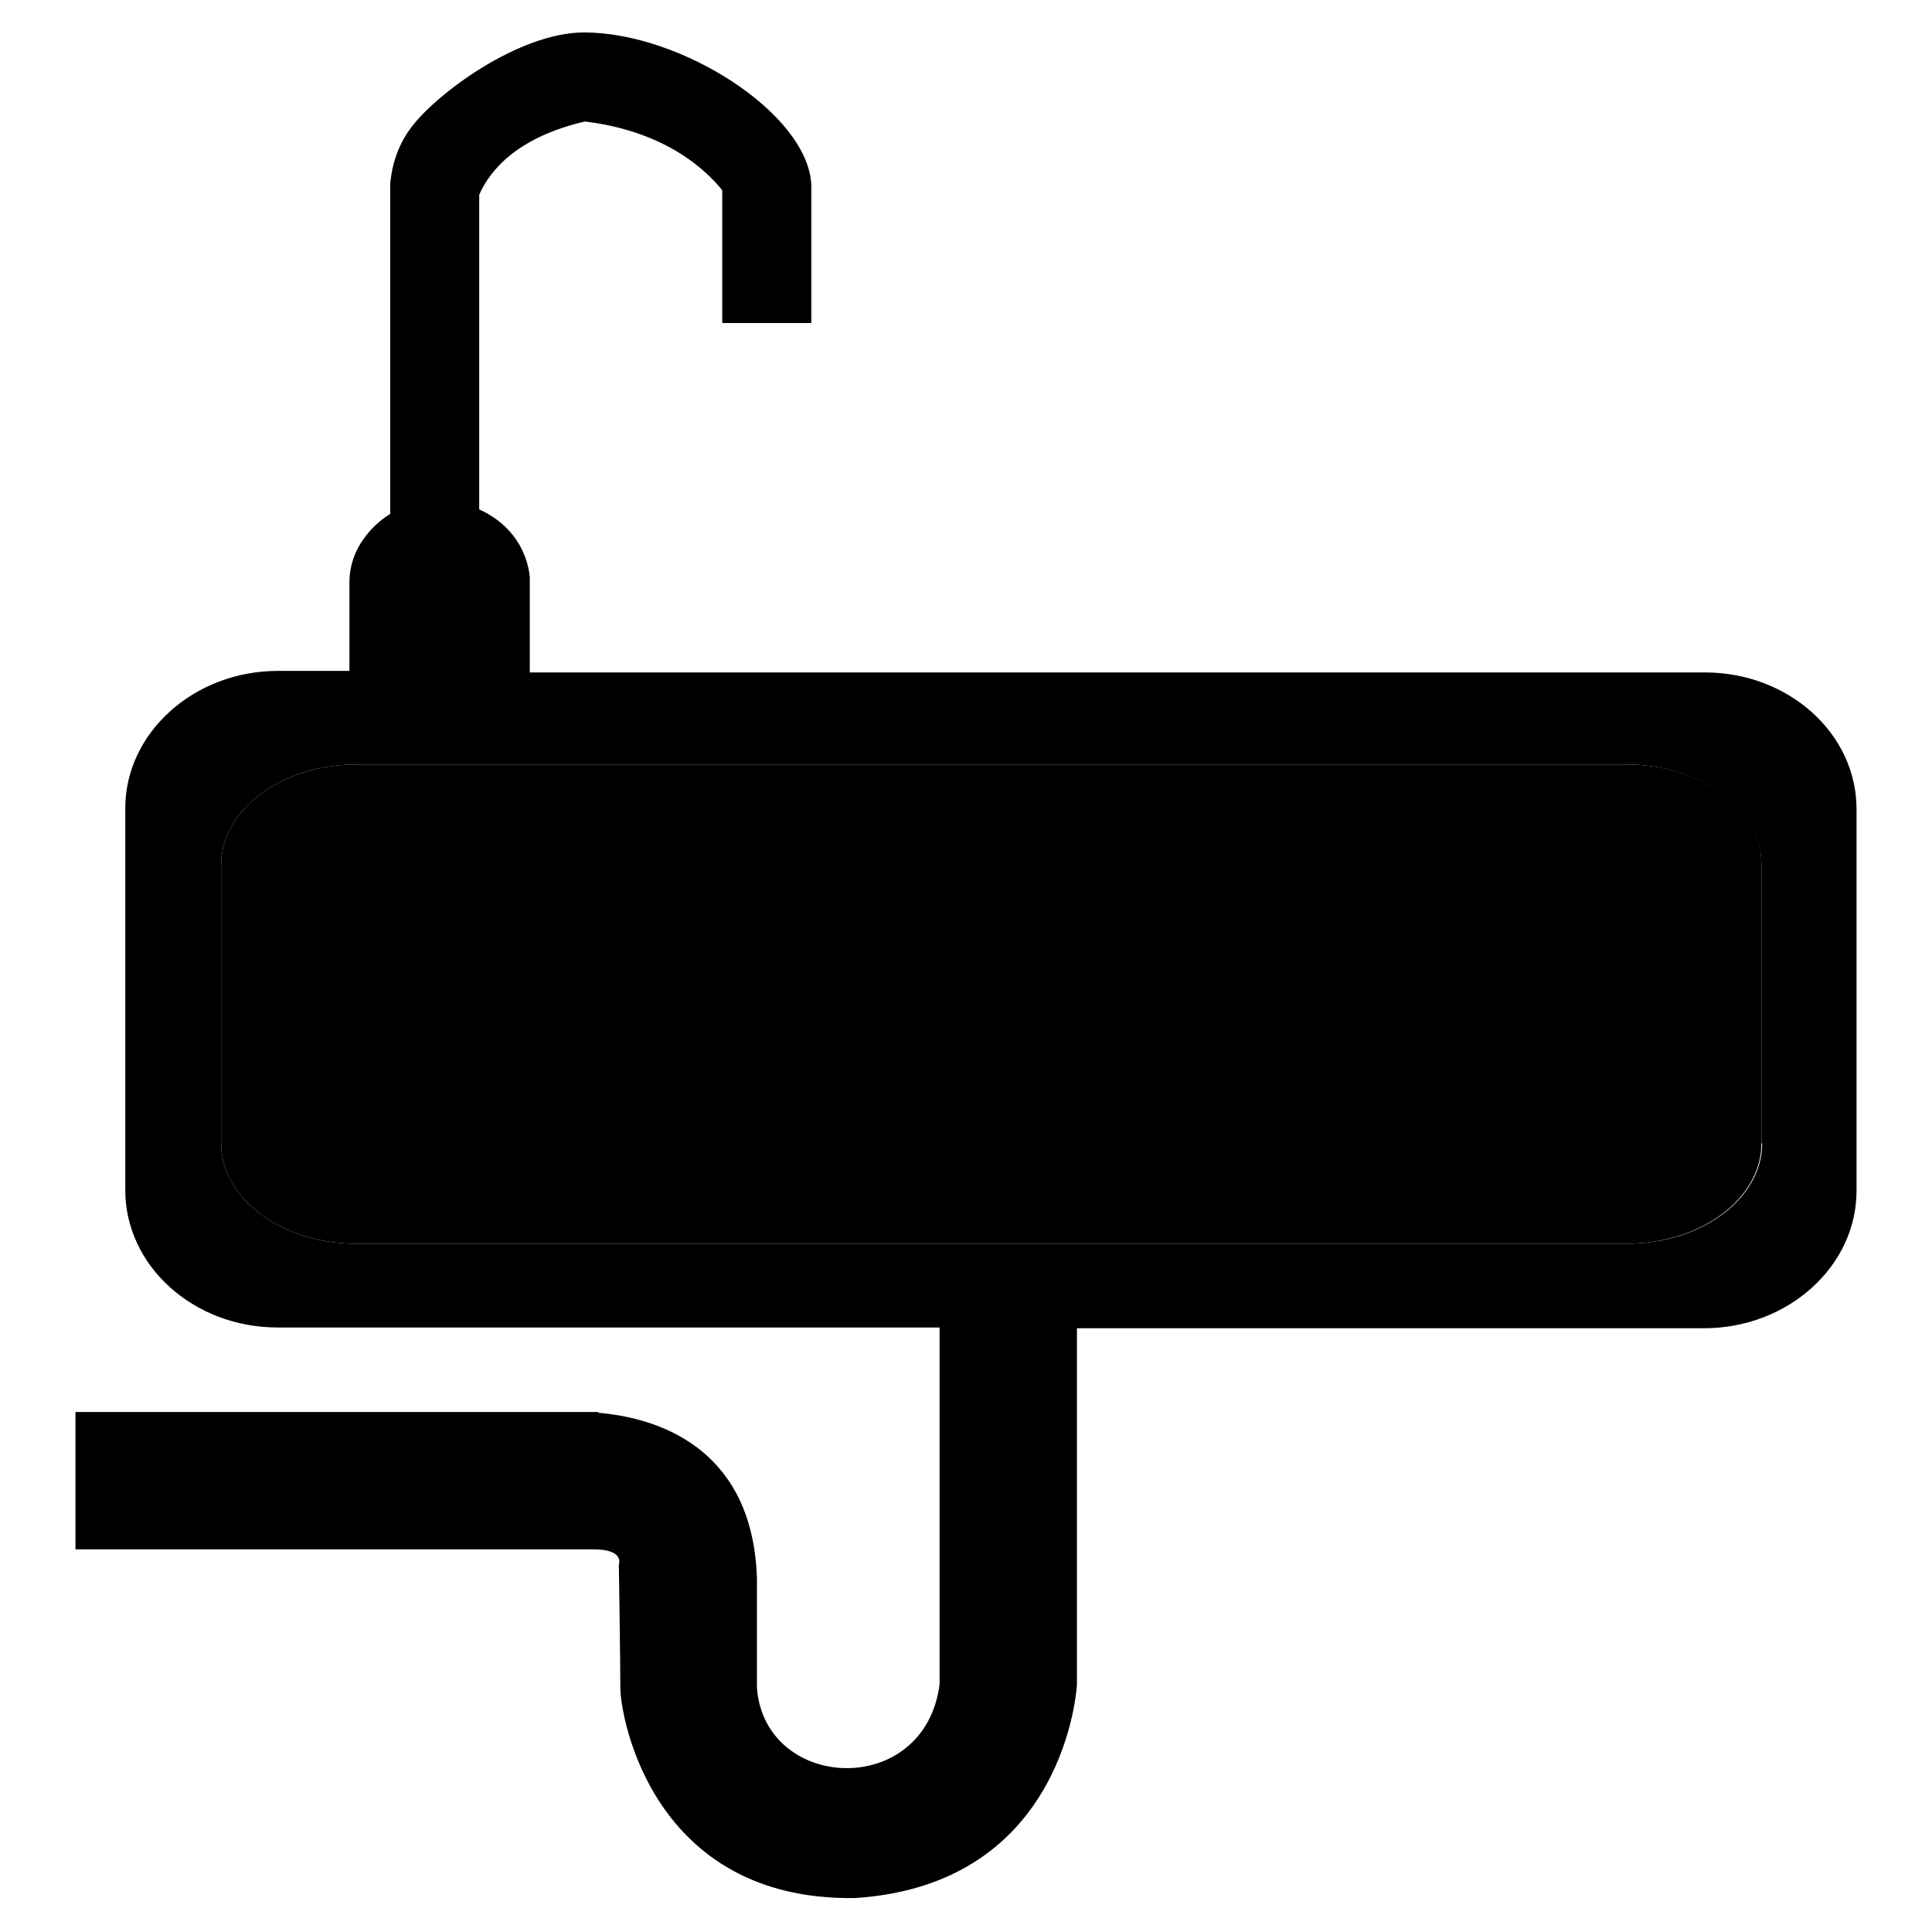
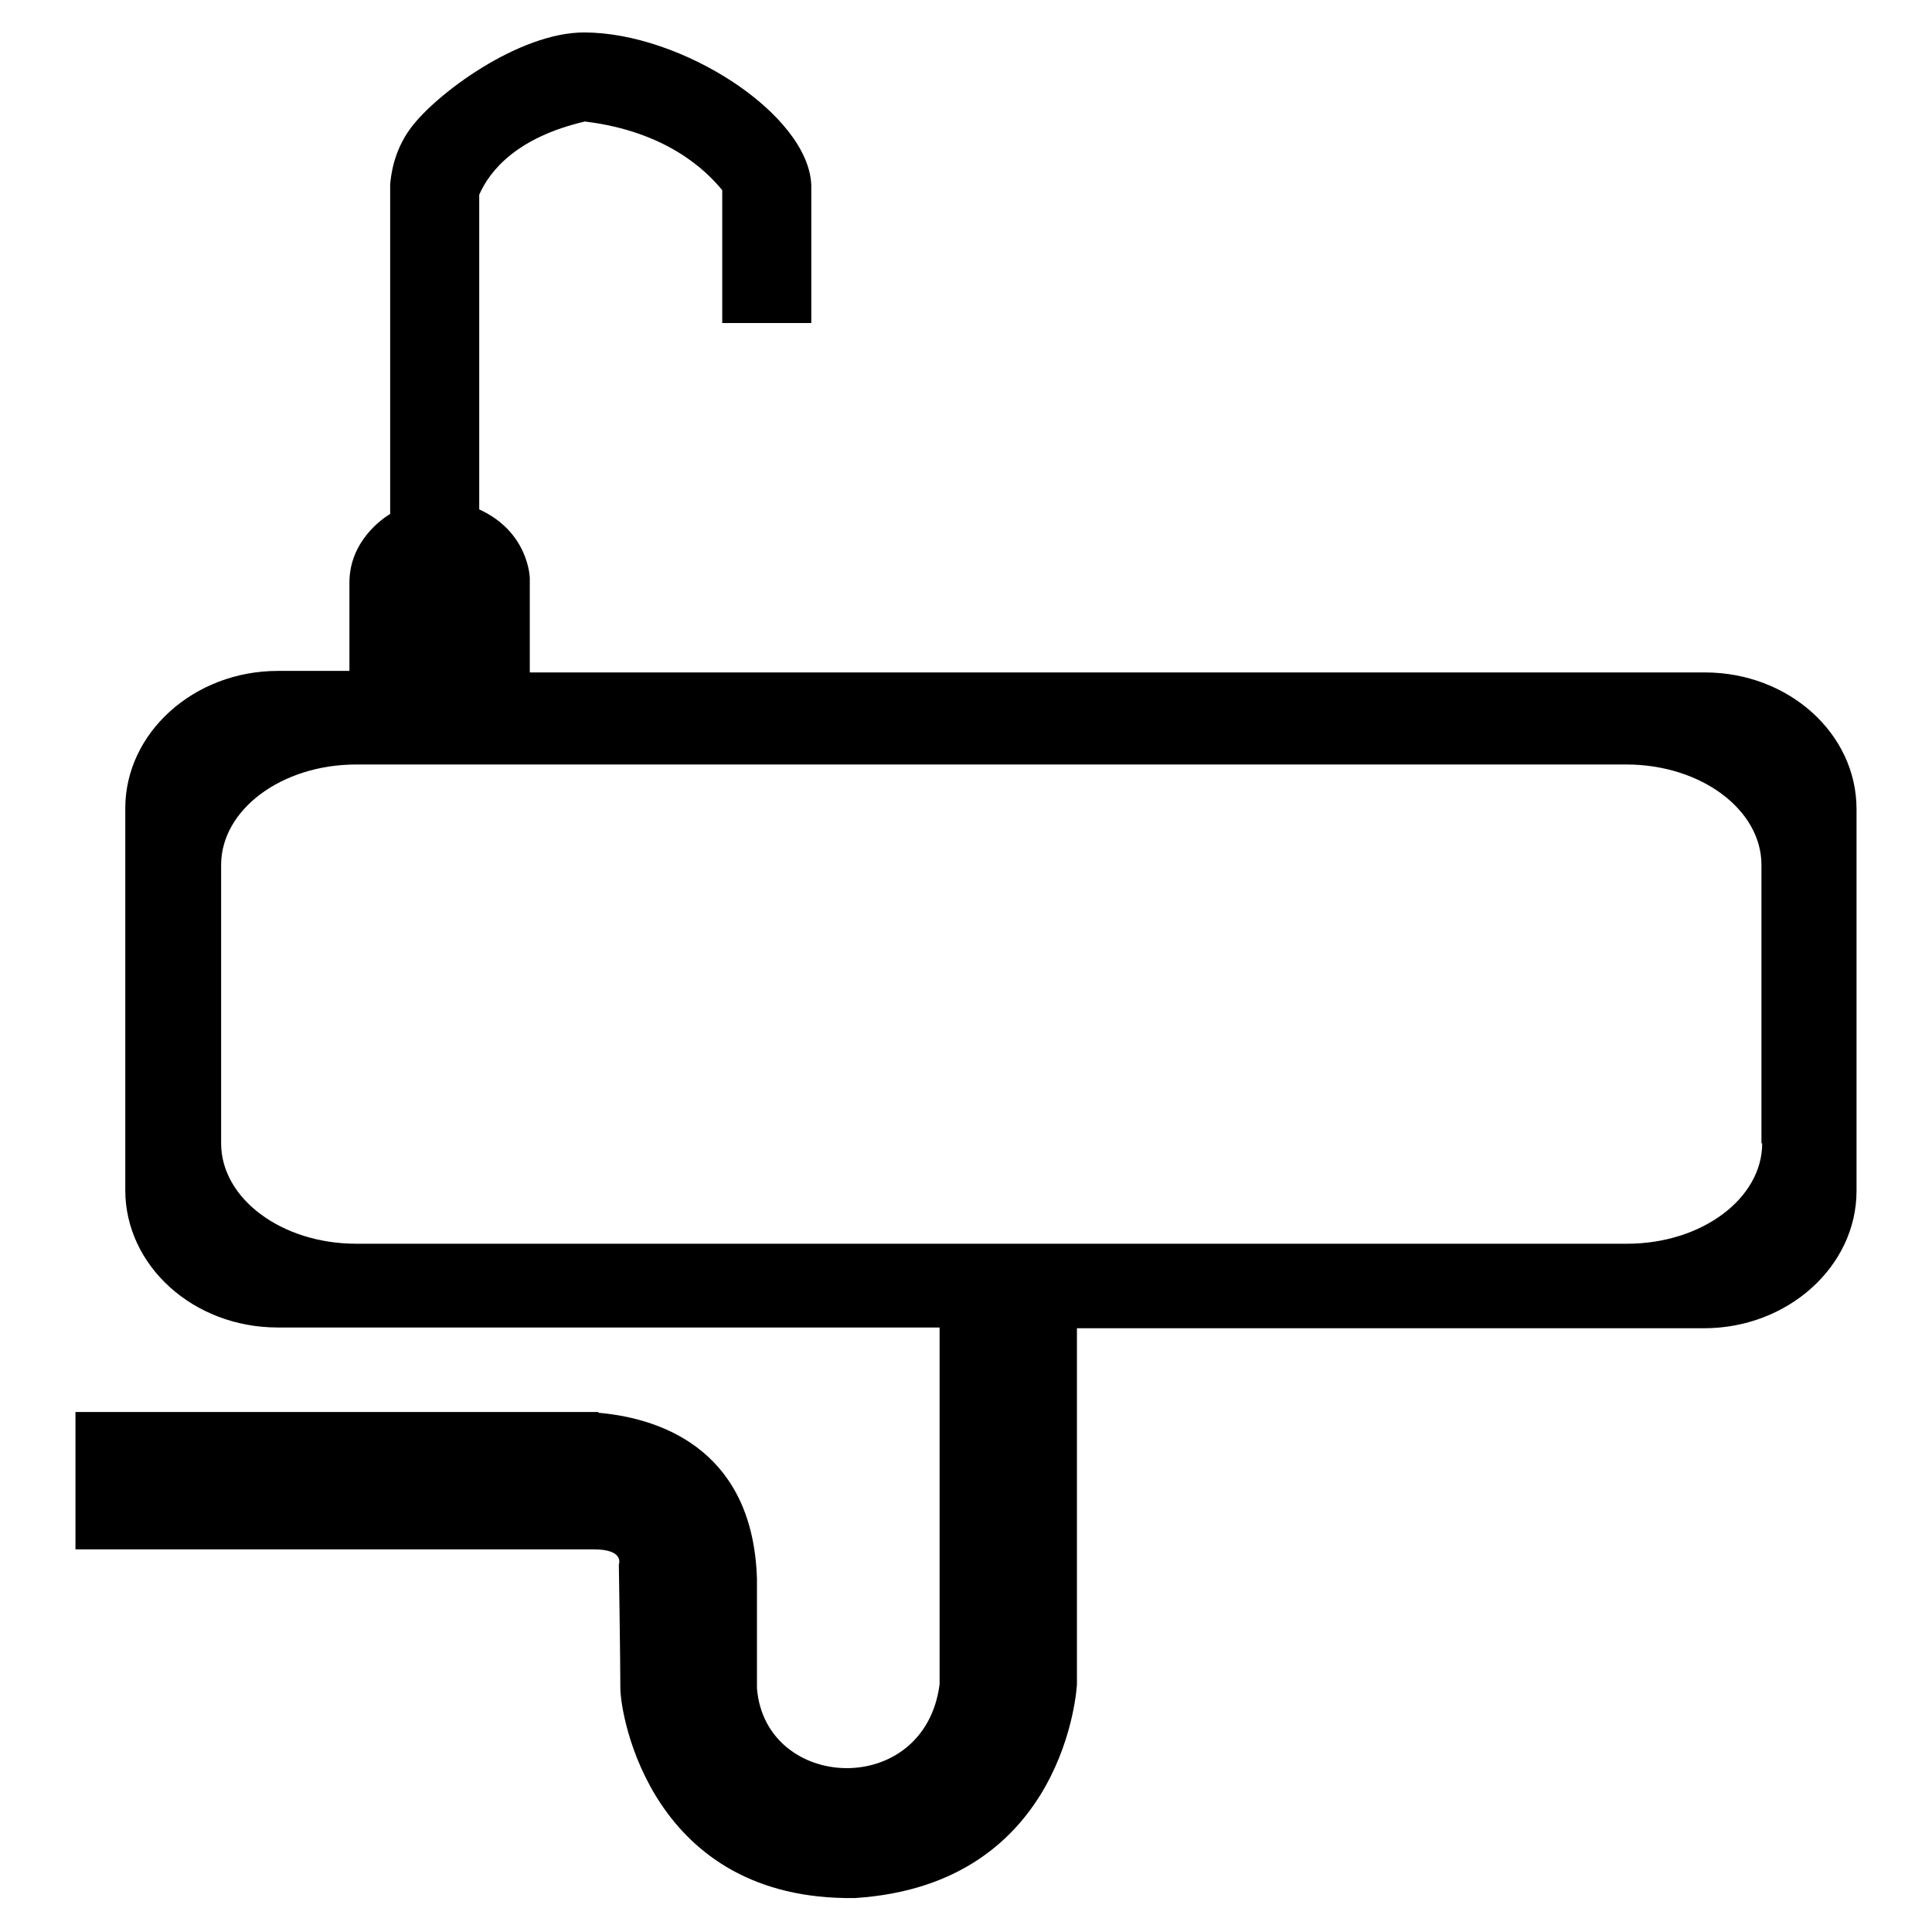
<svg xmlns="http://www.w3.org/2000/svg" version="1.1" x="0px" y="0px" viewBox="0 0 256 256" enable-background="new 0 0 256 256" xml:space="preserve">
  <g>
    <g>
      <path fill="#000000" d="M225.9,89.1H70.2V76.6c0,0-0.1-6.1-6.7-9.1V25.8c1.4-3.2,5-7.6,14-9.7c10.7,1.3,16,6.4,18.2,9.1v17.6h11.8V24.5h0c-0.4-9.4-17.2-20.2-30.1-20.2c-8.7,0-19.7,8.2-23,12.7c-2.3,3.1-2.6,6.4-2.7,7.4h0v43.7c-1,0.6-5.4,3.6-5.4,9.1c0,5.5,0,11.7,0,11.7h-9.5c-11.1,0-20.2,8.2-20.2,18.2v50.6c0,10,9,18.2,20.2,18.2h87.7v47.3c-2,15.2-23.1,14.2-24.2,0.5c0-8.1,0-14.5,0-14.5c-0.5-16.4-11.8-21.2-21-22v-0.1H10v18.2h68.7c4.1,0,3.3,2,3.3,2s0.2,12.8,0.2,16.4c0,3.6,4.1,28.2,31.1,27.8c28.1-1.8,29.4-28.3,29.4-28.3V176h83.1c11.1,0,20.2-8.2,20.2-18.2v-50.6C246,97.2,237,89.1,225.9,89.1z M233.5,151.5c0,7.3-8,13.3-17.9,13.3H47.2c-9.9,0-17.9-6-17.9-13.3v-36.9c0-7.3,8-13.3,17.9-13.3h168.3c9.9,0,17.9,6,17.9,13.3V151.5z" />
-       <path fill="#000000" d="M215.5,101.3H47.2c-9.9,0-17.9,6-17.9,13.3v36.9c0,7.3,8,13.3,17.9,13.3h168.3c9.9,0,17.9-6,17.9-13.3v-36.9C233.5,107.3,225.5,101.3,215.5,101.3z" />
    </g>
  </g>
</svg>